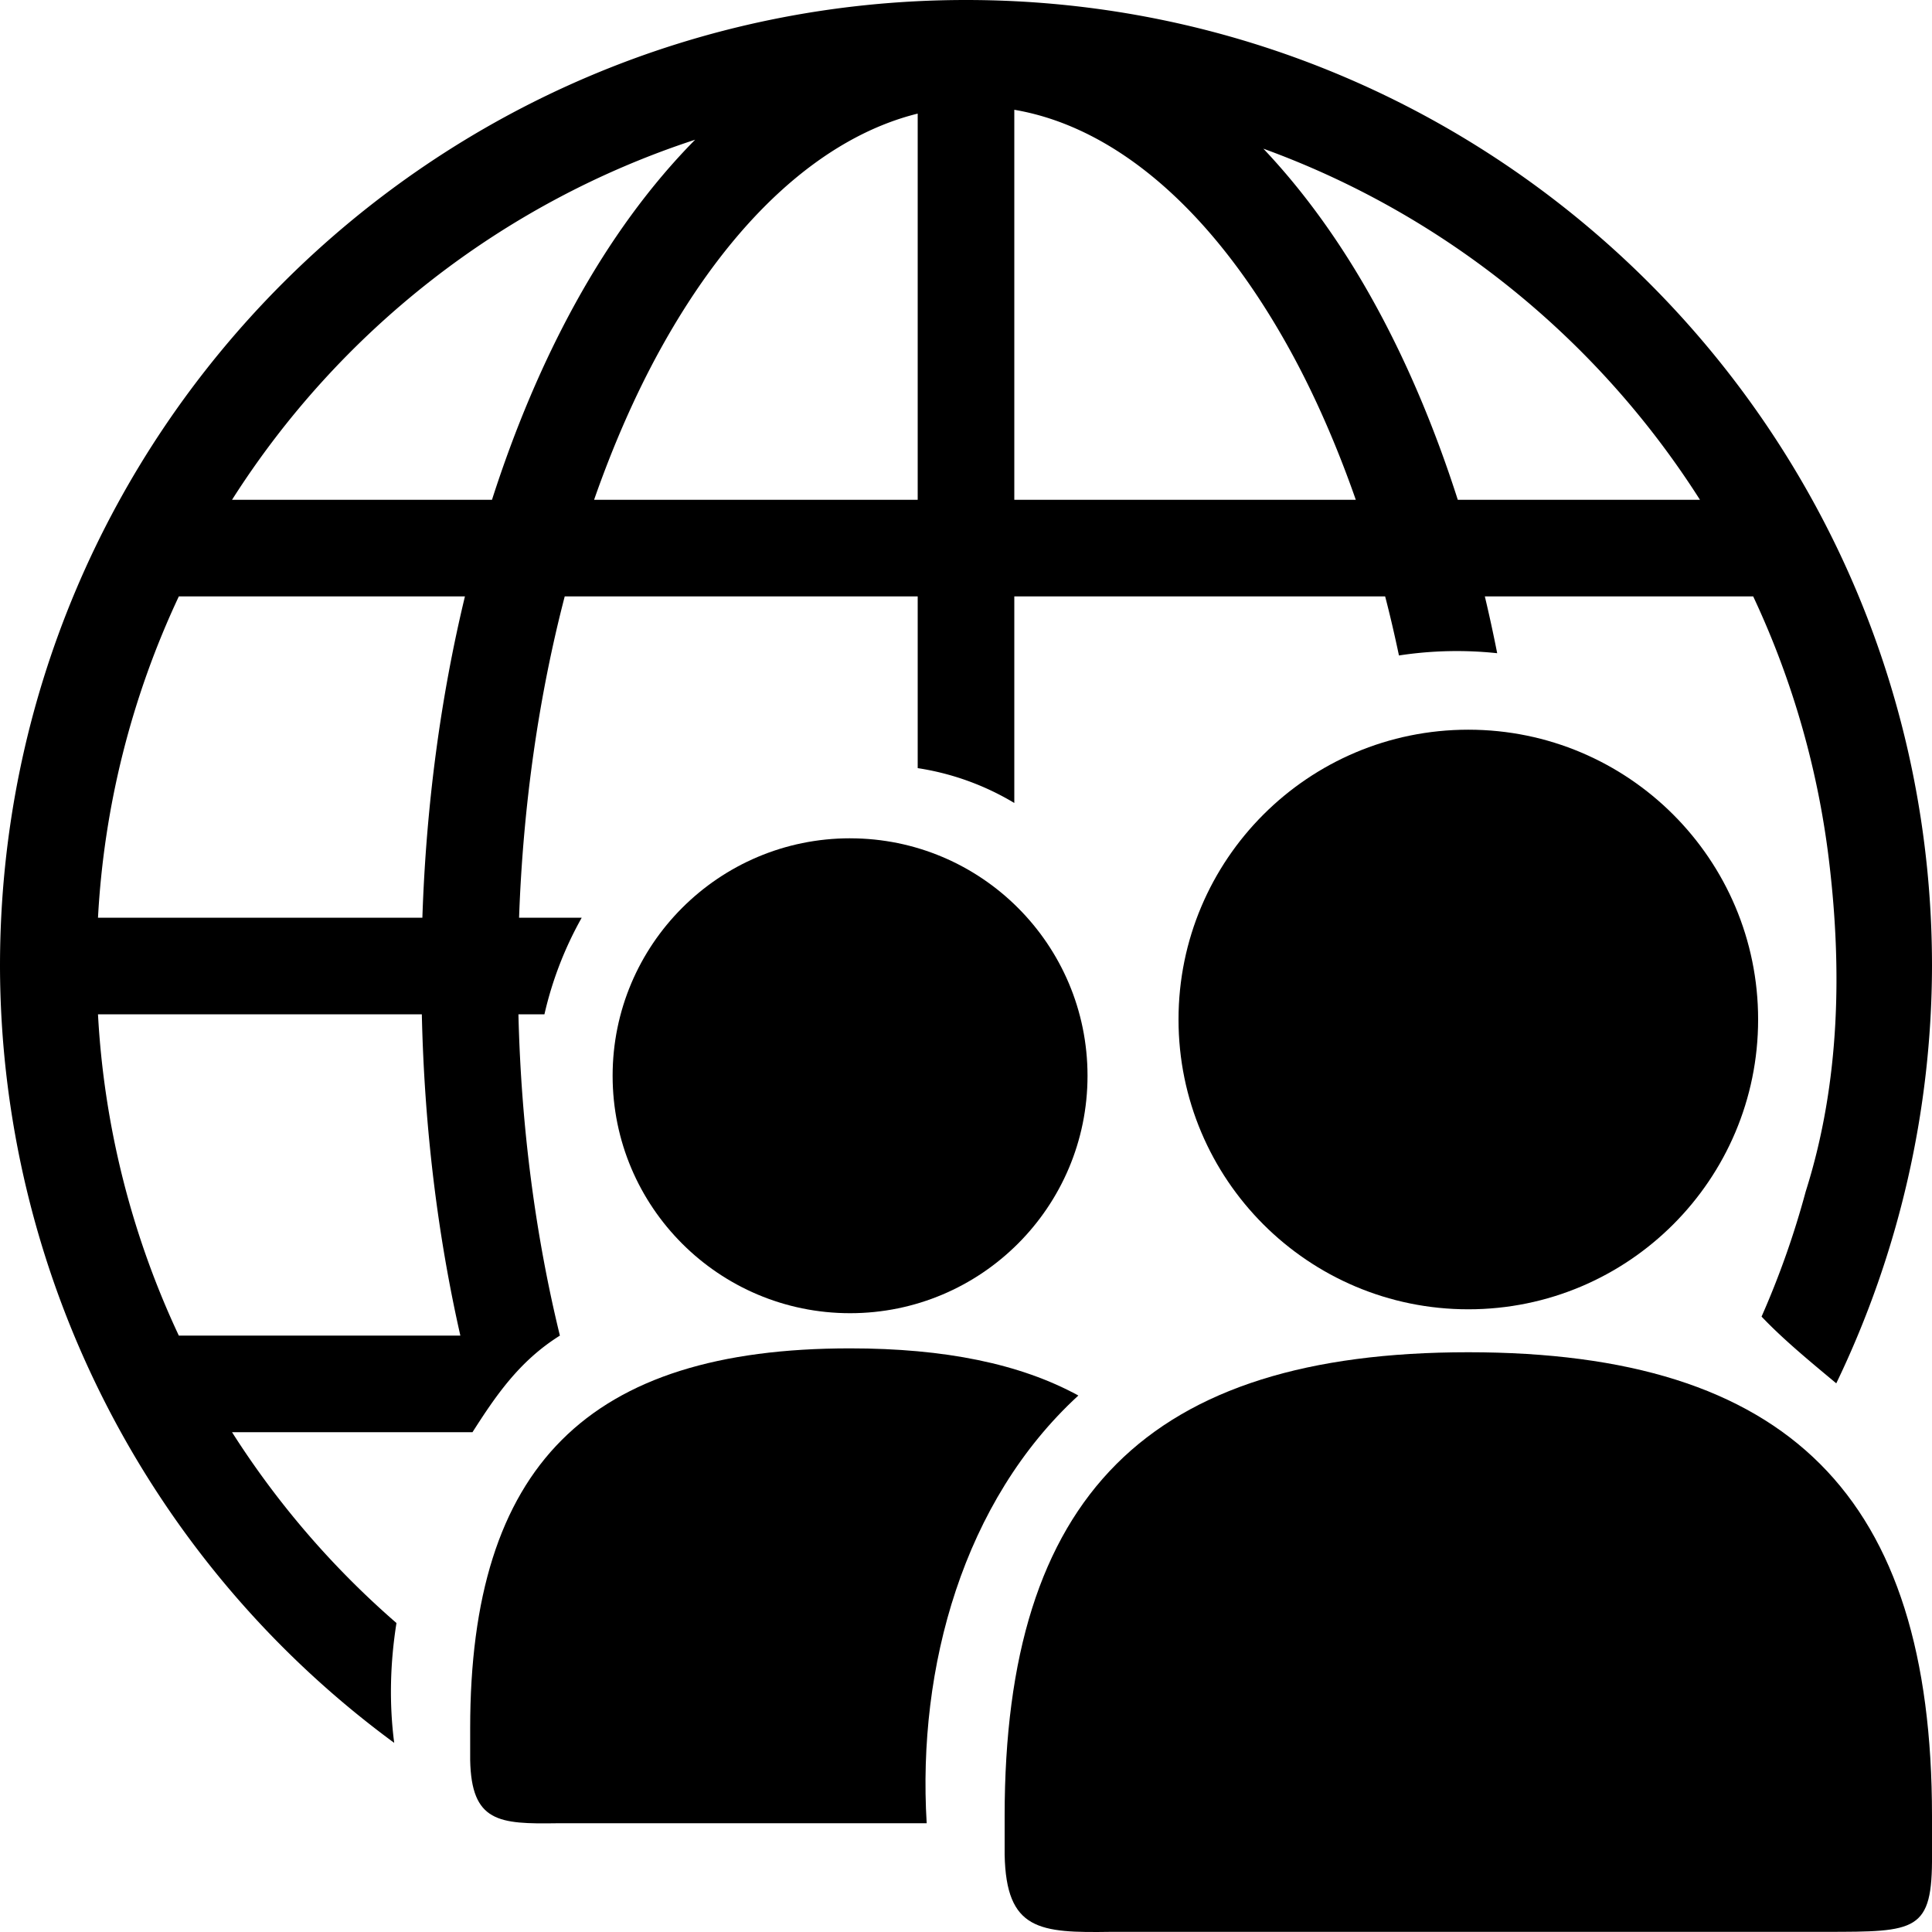
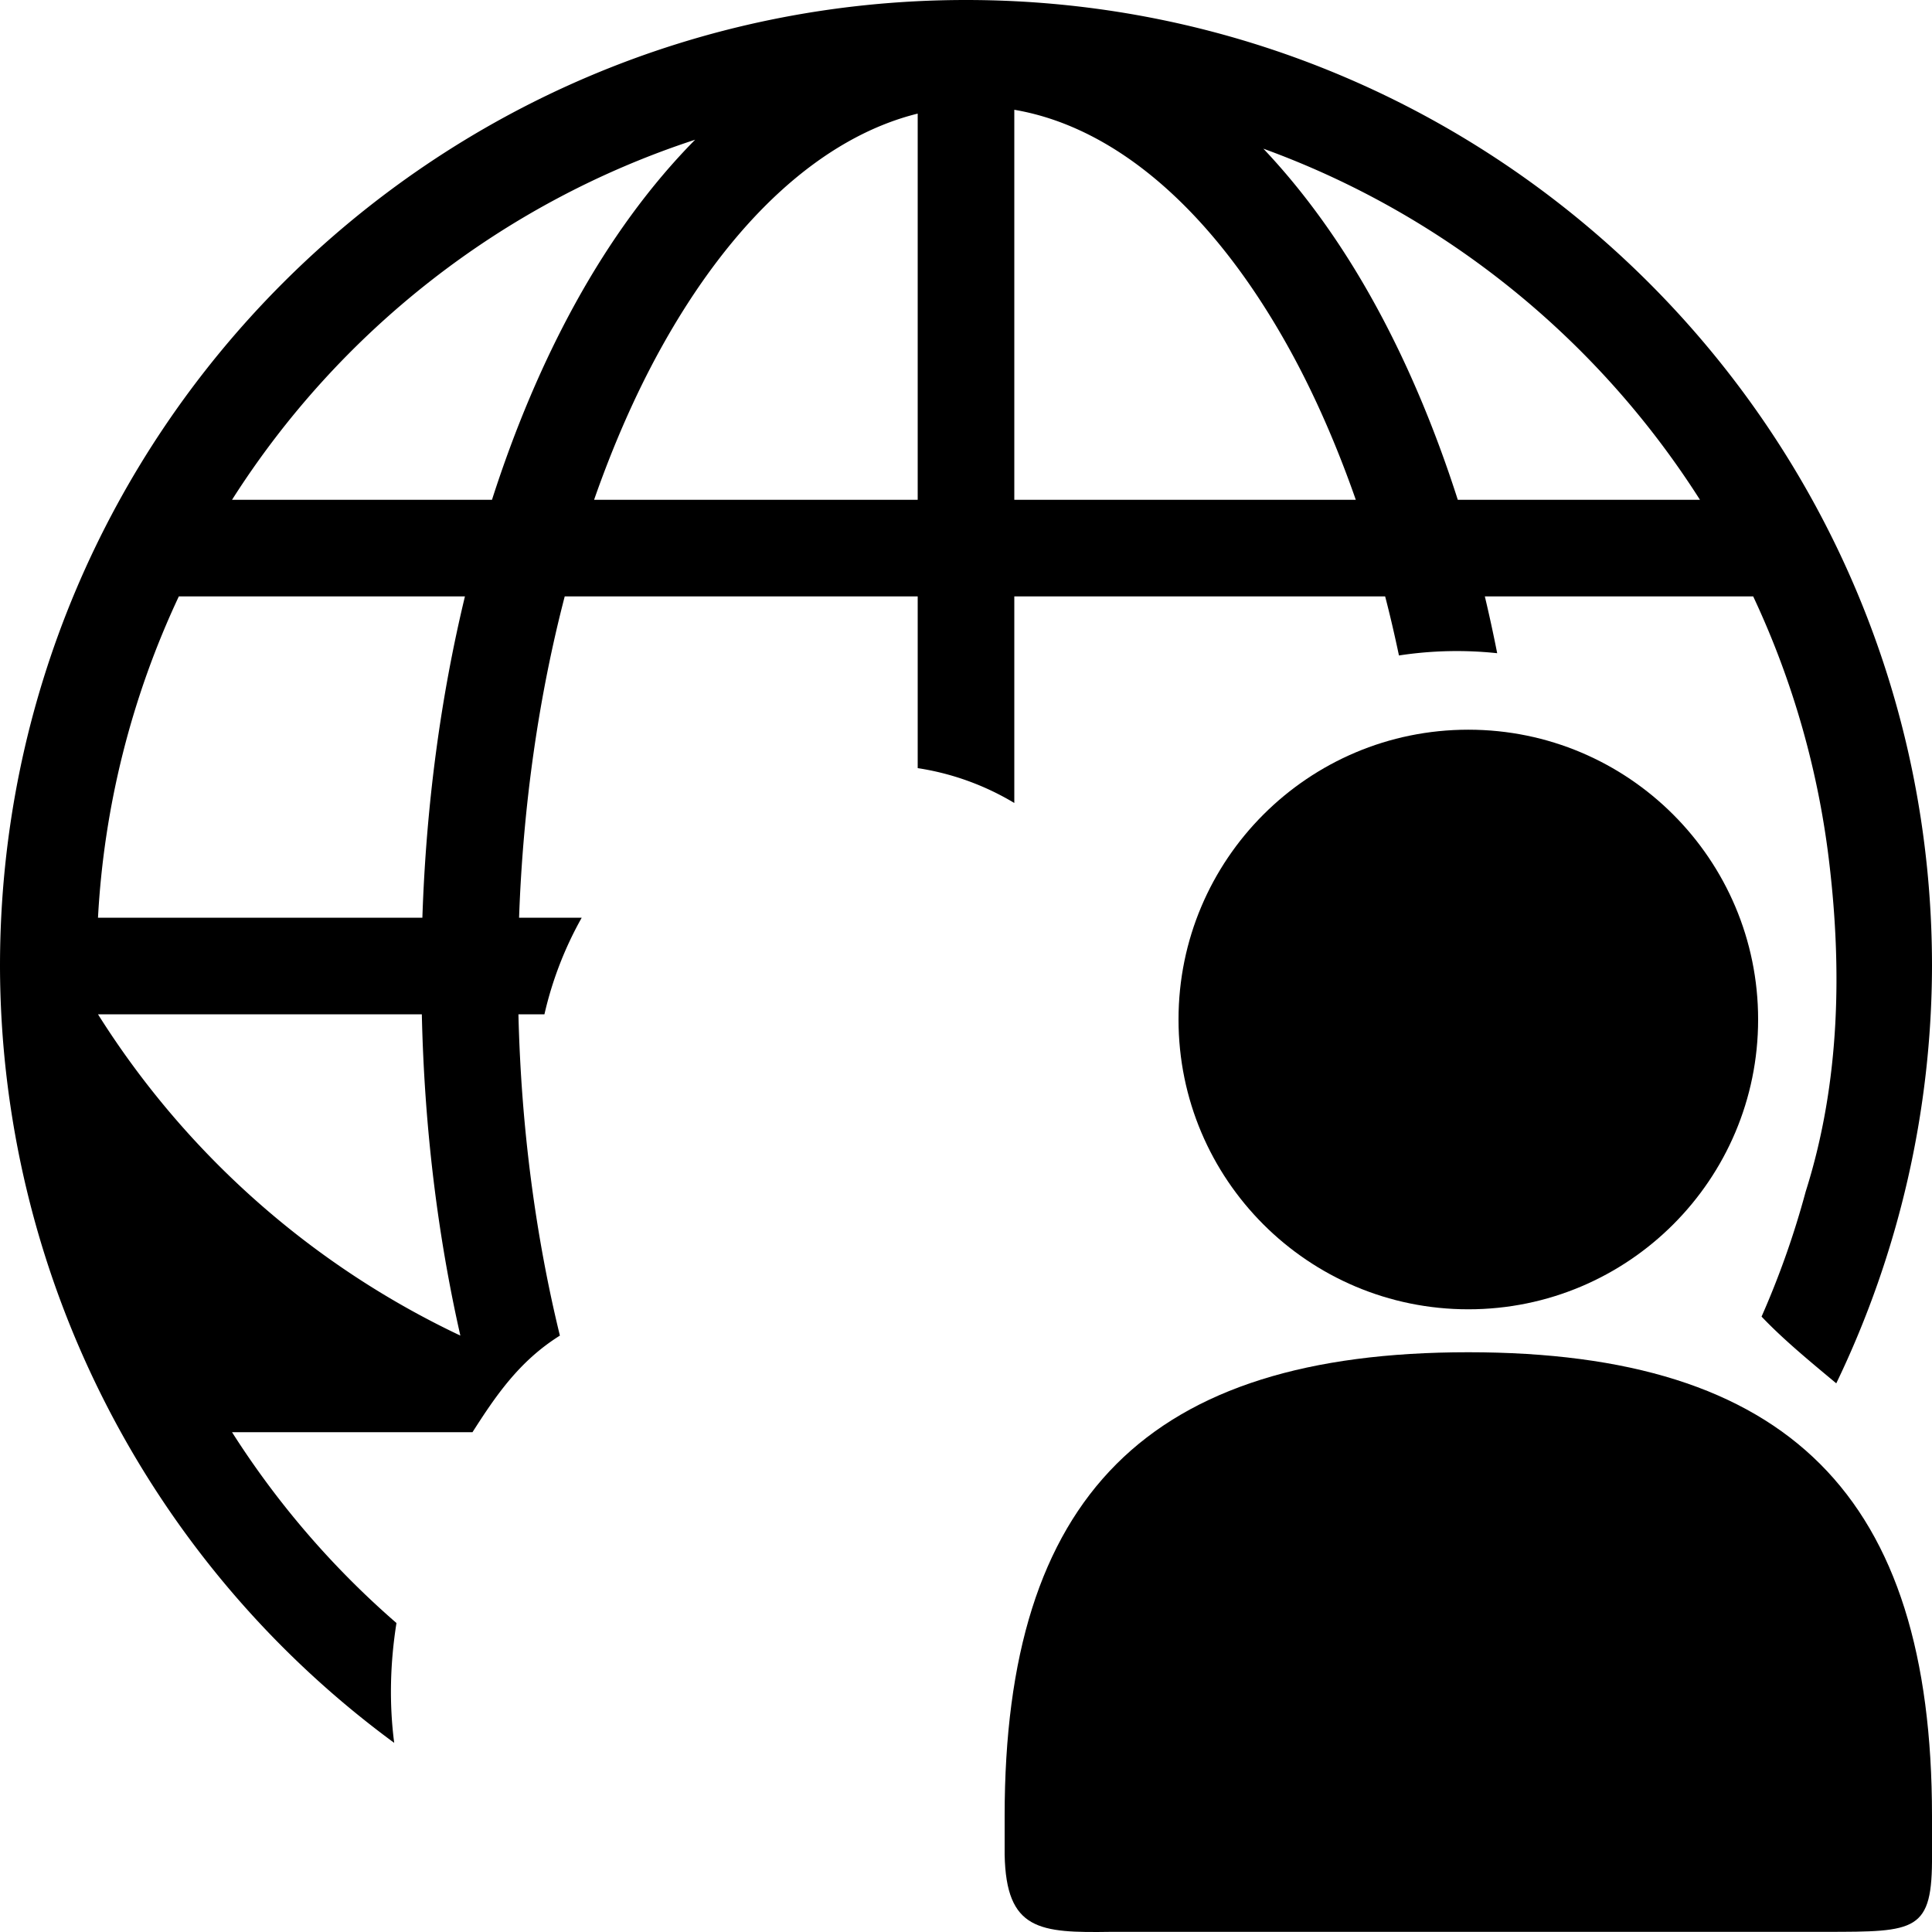
<svg xmlns="http://www.w3.org/2000/svg" width="800px" height="800px" viewBox="0 0 100 100" aria-hidden="true" role="img" class="iconify iconify--gis" preserveAspectRatio="xMidYMid meet">
-   <path d="M49.947 0C22.354.03 0 22.406 0 50a50 50 0 0 0 20.404 40.21c-.265-2.031-.213-4.128.117-6.202a45.22 45.22 0 0 1-8.511-9.877h12.445c1.182-1.845 2.4-3.67 4.525-5c-1.245-5.1-2.006-10.716-2.146-16.631h1.346a18.653 18.653 0 0 1 1.93-5h-3.243c.212-5.935 1.043-11.554 2.363-16.63H47.5v8.888a13.75 13.75 0 0 1 5 1.804V30.87h19.195c.26.997.495 2.02.715 3.057a19.769 19.769 0 0 1 5.084-.117a76.416 76.416 0 0 0-.639-2.94h13.89a44.747 44.747 0 0 1 3.965 14.028c.58 5.049.591 10.975-1.246 16.771a45.007 45.007 0 0 1-2.286 6.478c1.128 1.187 2.494 2.309 3.867 3.454A50 50 0 0 0 100 50c0-27.614-22.386-50-50-50zM52.5 5.682c5.268.896 10.302 5.236 14.268 12.437c1.278 2.321 2.42 4.927 3.408 7.75H52.5zm-5 .197v19.99H30.75c.988-2.823 2.13-5.429 3.408-7.75C37.89 11.341 42.571 7.102 47.5 5.88zM35.98 7.232c-2.324 2.352-4.41 5.22-6.203 8.475c-1.68 3.05-3.125 6.467-4.312 10.162H12.01c5.535-8.706 13.975-15.37 23.97-18.637zm29.41.463c9.398 3.413 17.32 9.868 22.6 18.174H75.455c-1.184-3.695-2.627-7.112-4.307-10.162c-1.676-3.045-3.613-5.749-5.757-8.012zM9.257 30.87h14.808c-1.245 5.162-2.008 10.76-2.203 16.631H5.072a44.79 44.79 0 0 1 4.184-16.63zM5.072 52.5h16.762c.129 5.856.82 11.454 1.994 16.63H9.256A44.79 44.79 0 0 1 5.072 52.5z" fill="#000000" />
+   <path d="M49.947 0C22.354.03 0 22.406 0 50a50 50 0 0 0 20.404 40.21c-.265-2.031-.213-4.128.117-6.202a45.22 45.22 0 0 1-8.511-9.877h12.445c1.182-1.845 2.4-3.67 4.525-5c-1.245-5.1-2.006-10.716-2.146-16.631h1.346a18.653 18.653 0 0 1 1.93-5h-3.243c.212-5.935 1.043-11.554 2.363-16.63H47.5v8.888a13.75 13.75 0 0 1 5 1.804V30.87h19.195c.26.997.495 2.02.715 3.057a19.769 19.769 0 0 1 5.084-.117a76.416 76.416 0 0 0-.639-2.94h13.89a44.747 44.747 0 0 1 3.965 14.028c.58 5.049.591 10.975-1.246 16.771a45.007 45.007 0 0 1-2.286 6.478c1.128 1.187 2.494 2.309 3.867 3.454A50 50 0 0 0 100 50c0-27.614-22.386-50-50-50zM52.5 5.682c5.268.896 10.302 5.236 14.268 12.437c1.278 2.321 2.42 4.927 3.408 7.75H52.5zm-5 .197v19.99H30.75c.988-2.823 2.13-5.429 3.408-7.75C37.89 11.341 42.571 7.102 47.5 5.88zM35.98 7.232c-2.324 2.352-4.41 5.22-6.203 8.475c-1.68 3.05-3.125 6.467-4.312 10.162H12.01c5.535-8.706 13.975-15.37 23.97-18.637zm29.41.463c9.398 3.413 17.32 9.868 22.6 18.174H75.455c-1.184-3.695-2.627-7.112-4.307-10.162c-1.676-3.045-3.613-5.749-5.757-8.012zM9.257 30.87h14.808c-1.245 5.162-2.008 10.76-2.203 16.631H5.072a44.79 44.79 0 0 1 4.184-16.63zM5.072 52.5h16.762c.129 5.856.82 11.454 1.994 16.63A44.79 44.79 0 0 1 5.072 52.5z" fill="#000000" />
  <path d="M76 37.769c-8.285 0-15 6.716-15 15c0 8.284 6.715 15 15 15c8.283 0 15-6.716 15-15c0-8.284-6.717-15-15-15zm0 32.223c-16.57 0-24 7.431-24 24v2c.075 3.94 1.817 4.056 5.5 4h37c4.695-.004 5.532.005 5.5-4v-2c0-16.569-7.432-24-24-24z" fill="#000000" />
-   <path d="M44 43.39c-6.787 0-12.291 5.504-12.291 12.292c0 6.787 5.504 12.289 12.291 12.289c6.787 0 12.29-5.502 12.29-12.29c0-6.787-5.503-12.29-12.29-12.29zm0 26.401c-13.575 0-19.664 6.09-19.664 19.664v1.639c.062 3.228 1.489 3.323 4.506 3.277h19.123c-.488-8.088 1.901-16.678 7.851-22.139c-3.012-1.646-6.925-2.441-11.816-2.441z" fill="#000000" />
</svg>